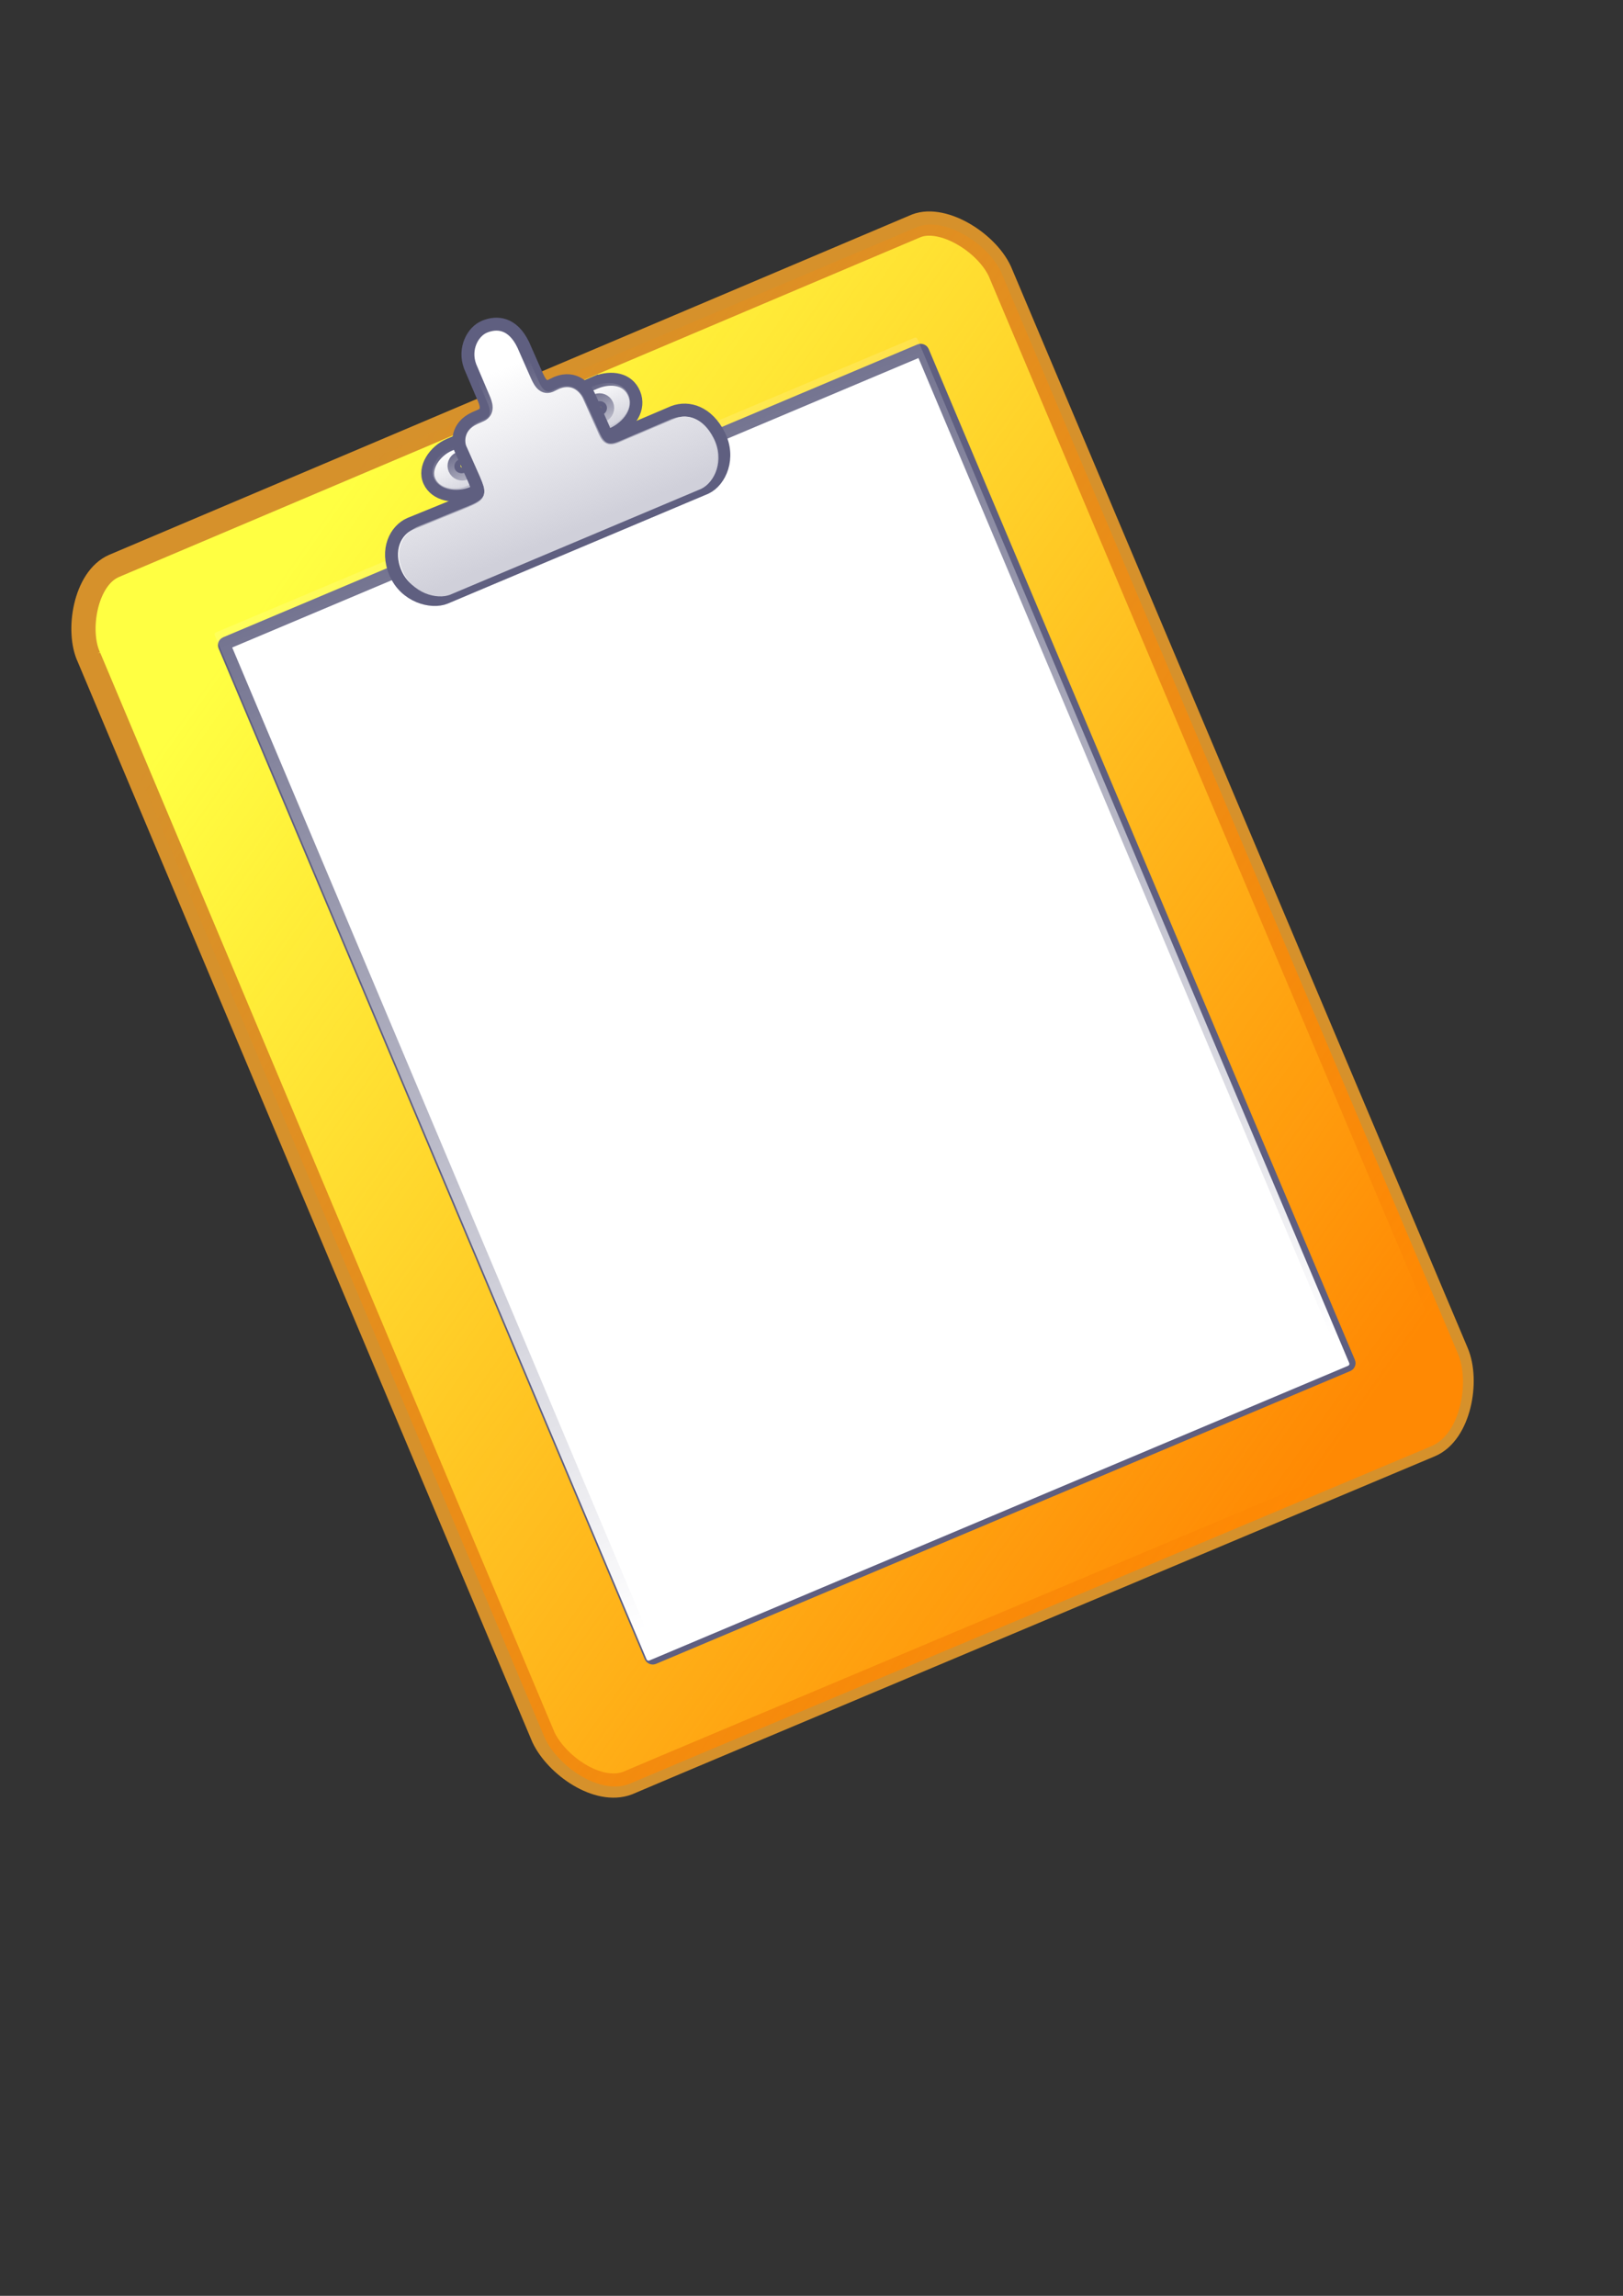
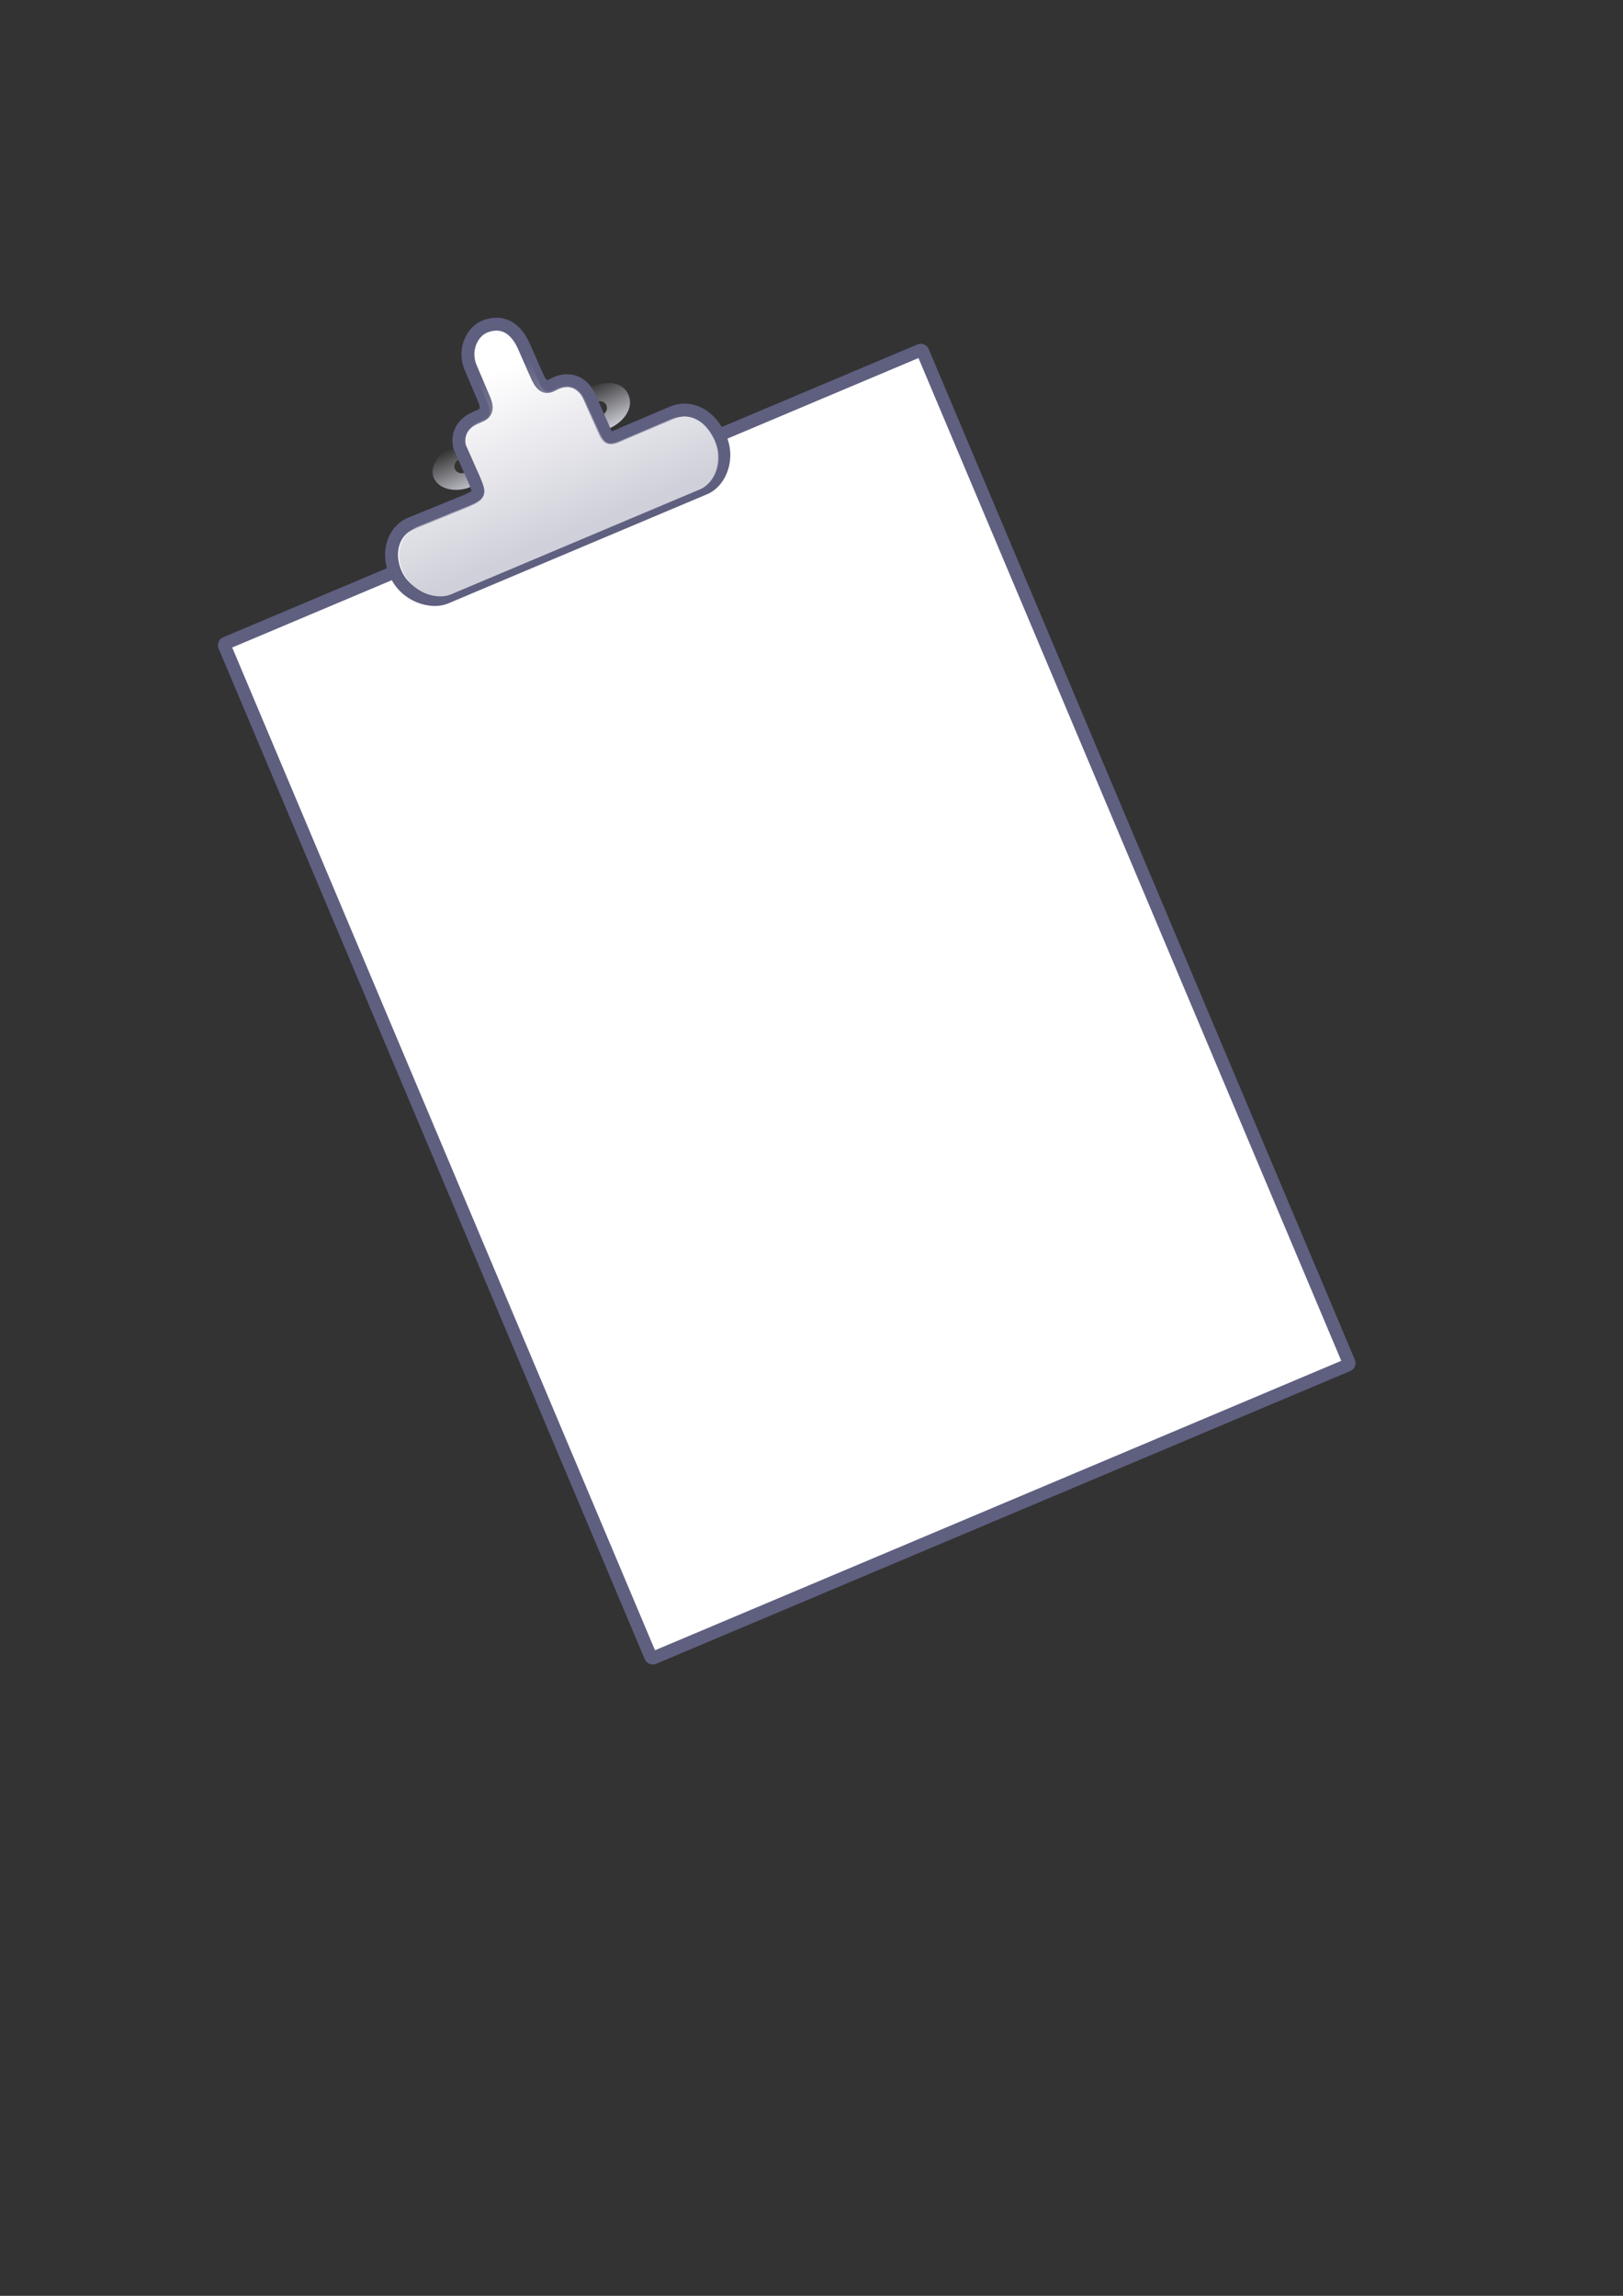
<svg xmlns="http://www.w3.org/2000/svg" xmlns:ns1="http://inkscape.sourceforge.net/DTD/sodipodi-0.dtd" id="svg2" ns1:docname="prancheta.svg" ns1:version="0.32" height="297mm" width="210mm" ns1:docbase="/home/smurf/projetos/onda_digital/imagens">
  <rect width="100%" height="100%" fill="#333333" stroke="none" />
  <defs id="defs5">
    <linearGradient id="linearGradient20983" y2="761.16" gradientUnits="userSpaceOnUse" x2="-1126.3" y1="1479.5" x1="-679.86">
      <stop id="stop6535" stop-color="#ff8903" offset="0" />
      <stop id="stop6537" stop-color="#ff8903" stop-opacity="0" offset="1" />
    </linearGradient>
    <linearGradient id="linearGradient20985" y2="612.76" gradientUnits="userSpaceOnUse" x2="-816.97" gradientTransform="matrix(.951 -2.3407e-16 2.1479e-16 .872 -138.11 168.75)" y1="648.41" x1="-815.83">
      <stop id="stop11798" stop-color="#d0d0da" offset="0" />
      <stop id="stop11800" stop-color="#d0d0da" stop-opacity="0" offset="1" />
    </linearGradient>
    <linearGradient id="linearGradient20987" y2="699.17" gradientUnits="userSpaceOnUse" x2="-818.44" gradientTransform="matrix(1.006 -2.4777e-16 2.4945e-16 1.013 3.902 -19.504)" y1="1458" x1="-817.04">
      <stop id="stop20083" stop-color="#fff" offset="0" />
      <stop id="stop20085" stop-color="#fff" stop-opacity="0" offset="1" />
    </linearGradient>
    <linearGradient id="linearGradient20989" y2="661.77" gradientUnits="userSpaceOnUse" x2="-910.64" gradientTransform="matrix(.962 -2.3686e-16 2.3686e-16 .962 276.85 -75.242)" y1="776.34" x1="-910.64">
      <stop id="stop14462" stop-color="#d0d0da" offset="0" />
      <stop id="stop14464" stop-color="#d0d0da" stop-opacity="0" offset="1" />
    </linearGradient>
  </defs>
  <ns1:namedview id="base" bordercolor="#666666" pagecolor="#ffffff" borderopacity="1.0" showgrid="true" showguides="true" />
  <g id="g20969" transform="matrix(.728 -.307 .307 .728 650.9 -595.02)">
    <g id="g16272" fill-rule="evenodd" transform="translate(56.752 33)">
-       <path id="path6725" d="m-1215.8 737.05l-0.5 725.15c0.9 19.3 17.4 45.5 36.9 46.3 8.2-0.2 539.09 0.3 539.09 0.3 19.4 0 37.32-27.4 37.25-46.4l-0.43-724.34c0.6-19.99-18.44-47.54-36.64-48.1l-539.47 0.98c-19.5 0.24-37 28.32-36.2 46.11z" ns1:nodetypes="ccccccccc" stroke="#d6912b" stroke-width="15" fill="#ffff42" />
-       <path id="path5658" d="m-1215.3 737.95l-0.4 725.15c0.9 19.3 17.4 45.5 36.9 46.3 8.1-0.2 539.05 0.3 539.05 0.3 19.4 0 37.33-27.4 37.25-46.4l-0.43-724.34c0.61-19.99-18.44-47.54-36.63-48.1l-539.54 0.98c-19.4 0.23-37 28.32-36.2 46.11z" ns1:nodetypes="ccccccccc" fill="url(#linearGradient20983)" />
-     </g>
+       </g>
    <g id="g16219" fill-rule="evenodd" transform="translate(56.752 33.271)">
-       <path id="path8294" d="m-860.31 701.86l-98.91 0.38c-9.66 0.09-20.3 6.71-20.06 15.97 0.23 9.25 10.11 15.62 19.37 15.75l99 0.03c9.84-0.4 19.33-6.46 19.41-16.47 0.07-10-8.73-15.27-18.81-15.66zm-96.85 10.41c0.09-0.01 0.2 0 0.28 0 2.82 0 5.1 2.28 5.1 5.09 0 2.82-2.28 5.13-5.1 5.13-2.81 0-5.09-2.31-5.09-5.13 0-2.72 2.12-4.95 4.81-5.09zm92.03 0c0.07-0.01 0.13 0 0.19 0 0.09-0.01 0.16 0 0.25 0 2.82 0 5.1 2.28 5.1 5.09 0 2.82-2.28 5.13-5.1 5.13-2.81 0-5.09-2.31-5.09-5.13 0-2.66 2.05-4.86 4.65-5.09z" stroke="#5f5f80" stroke-width="8" fill="#fff" />
      <path id="path10048" d="m-862.89 703.36l-94.03 0.3c-9.18 0.08-19.3 5.86-19.08 13.93 0.23 8.08 9.62 13.66 18.42 13.77h94.13c9.35-0.34 18.38-5.63 18.45-14.37 0.07-8.72-8.3-13.29-17.89-13.63zm-94.35 9.56h0.23c2.68 0 4.85 1.99 4.85 4.44 0 2.46-2.17 4.47-4.85 4.47-2.67 0-4.84-2.01-4.84-4.47 0-2.38 2.05-4.32 4.61-4.44zm91.68 0.19h0.12c0.17-0.01 0.34 0 0.51 0 2.67 0 4.84 1.99 4.84 4.44 0 2.46-2.17 4.45-4.84 4.45-2.68 0-4.85-1.99-4.85-4.45 0-2.26 1.84-4.16 4.22-4.44z" ns1:nodetypes="ccsccsccssssccsssssc" fill="url(#linearGradient20985)" />
    </g>
    <g id="g20963">
      <rect id="rect18331" rx="1.266" ry="1.266" height="681.48" width="469" stroke="#5f5f80" y="794.88" x="-1079" stroke-width="8" fill="#fff" />
-       <rect id="rect19206" rx="1.266" ry="1.266" height="690.48" width="472" y="786.36" x="-1082" fill="url(#linearGradient20987)" />
    </g>
    <g id="g16223" fill-rule="evenodd" transform="translate(-255.43 143.27)">
      <path id="path8300" d="m-641.18 617.92c-0.06 9.68-0.15 10.28-10.07 10.43l-37.23-0.46c-9.65 0.09-20.1 8.83-20.06 24.5 0.05 15.71 13.18 25.92 22.44 26.04l174.99 0.01c9.83-0.39 21.28-11.2 20.22-26.88-1.06-15.67-10.32-23.65-20.41-24.03l-34.85 0.12c-9.29 0.25-9.03 0.05-9.07-9.61l-0.39-19.99c-0.04-4.49-2.62-15.08-15.28-15.29l-4.35 0.21c-5.21-0.16-5.13-5.92-5.24-10.39l-0.31-19.61c-0.76-15.17-9.48-19.55-17.74-19.61-7.86-0.06-17.27 7.46-17.75 19.19l0.07 20.62c0.14 4.67-0.37 9.64-5.5 9.92l-4.4 0.07c-12.36 0.34-16.04 10.11-15.46 15.05l0.39 19.71z" ns1:nodetypes="ccczcczcccccccczcccccc" stroke="#5f5f80" stroke-width="8" fill="#fff" />
      <path id="path12712" d="m-637.2 619.72c-0.05 9.31-2.14 11.89-11.69 12.03l-35.81-0.45c-9.29 0.09-19.34 6.5-19.3 21.58 0.04 15.12 12.68 24.93 21.58 25.05l168.36 0.01c9.46-0.38 20.48-10.78 19.46-25.86s-9.93-20.75-19.64-21.12l-33.53 0.11c-8.94 0.24-10.68-1.95-10.73-11.24l-0.37-19.24c-0.04-4.31-0.52-14.5-12.7-14.71l-4.19 0.21c-5.01-0.16-4.93-5.7-5.04-9.99l-0.3-18.88c-0.72-14.59-9.12-18.8-17.06-18.86-7.57-0.05-16.62 7.18-17.08 18.47l0.07 19.83c0.13 4.5-0.35 9.28-5.29 9.54l-4.23 0.07c-11.9 0.33-13.44 9.73-12.88 14.48l0.37 18.97z" ns1:nodetypes="ccczcczcccccccczcccccc" fill="url(#linearGradient20989)" />
    </g>
  </g>
</svg>